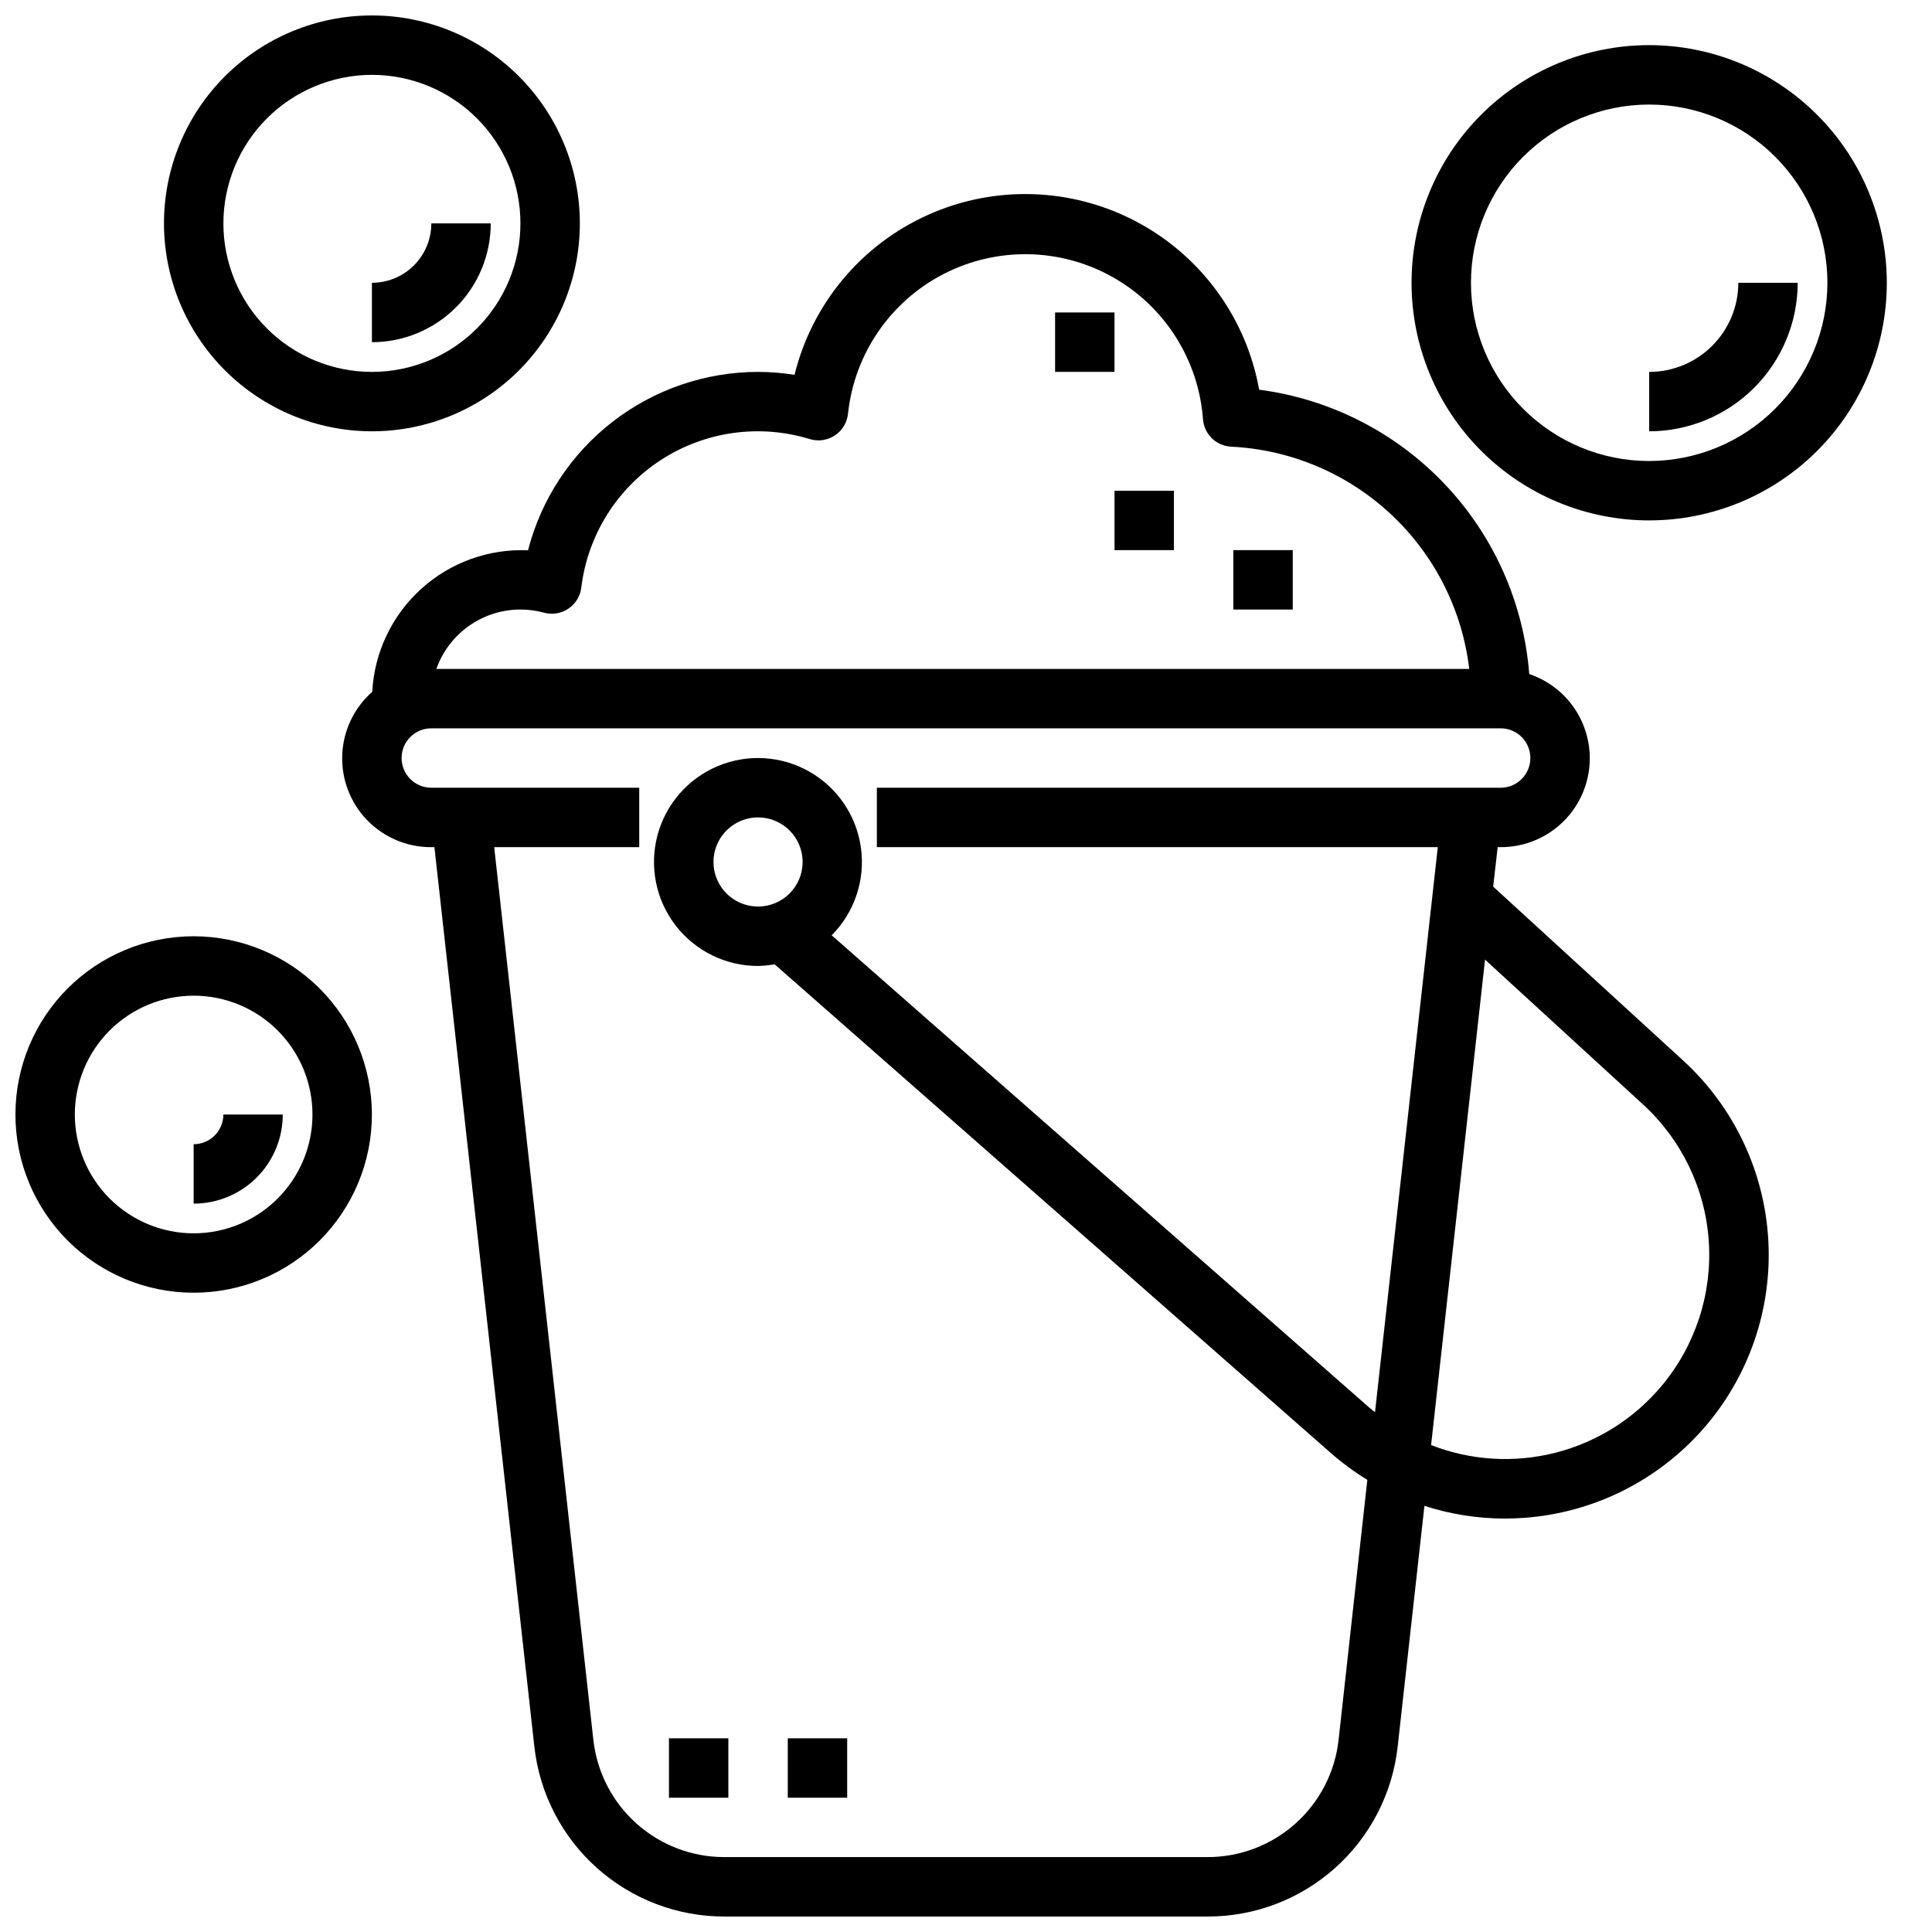
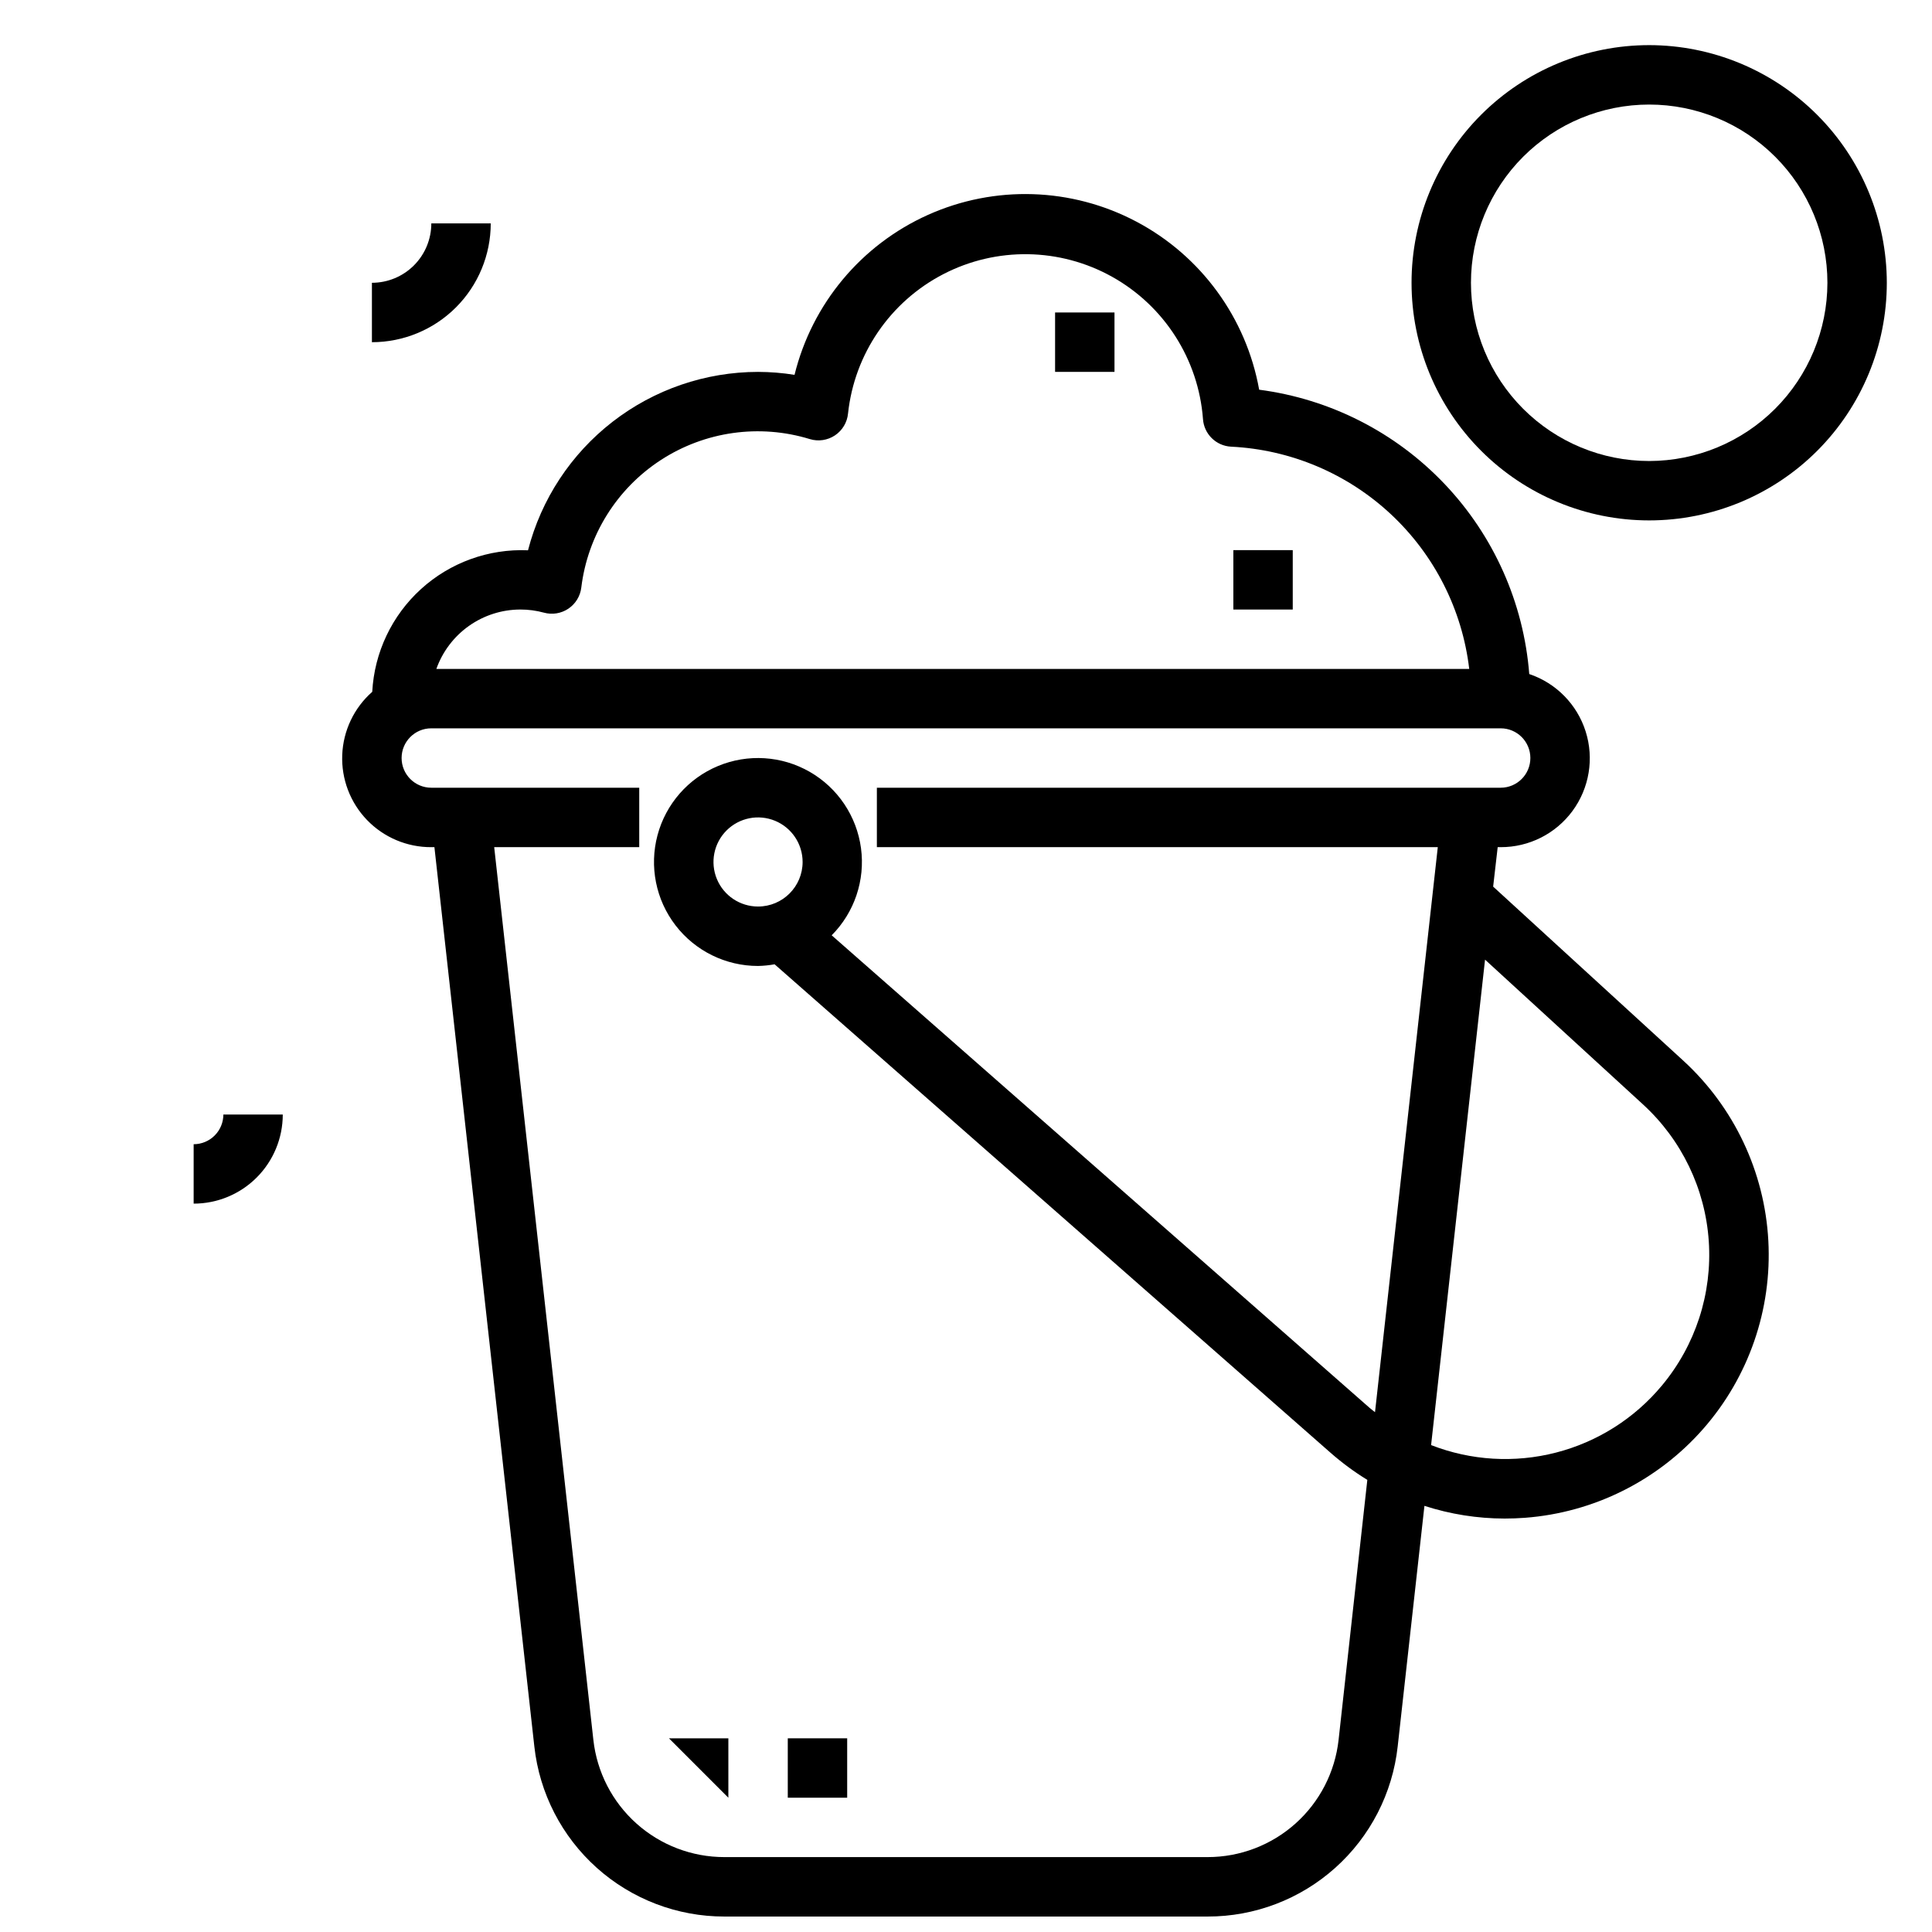
<svg xmlns="http://www.w3.org/2000/svg" width="800px" height="800px" version="1.1" viewBox="144 144 512 512">
  <defs>
    <clipPath id="c">
      <path d="m234 195h379v456.9h-379z" />
    </clipPath>
    <clipPath id="b">
      <path d="m187 148.09h111v110.91h-111z" />
    </clipPath>
    <clipPath id="a">
-       <path d="m148.09 392h94.906v95h-94.906z" />
-     </clipPath>
+       </clipPath>
  </defs>
  <g clip-path="url(#c)">
    <path d="m539.7 378.96 1.203-10.453h0.789c7.519 0.02 14.598-3.551 19.047-9.609 4.453-6.059 5.742-13.883 3.477-21.051-2.269-7.168-7.824-12.824-14.949-15.219-1.48-18.863-9.398-36.645-22.43-50.363s-30.383-22.543-49.145-24.988c-3.426-19.078-15.445-35.52-32.586-44.566-17.145-9.051-37.496-9.699-55.184-1.766-17.684 7.938-30.73 23.574-35.363 42.395-3.199-0.516-6.43-0.777-9.668-0.785-13.965 0.016-27.523 4.668-38.559 13.223-11.035 8.559-18.914 20.535-22.402 34.055-10.434-0.445-20.621 3.242-28.352 10.266-7.727 7.023-12.375 16.809-12.93 27.238-4.82 4.246-7.691 10.277-7.953 16.691-0.262 6.418 2.113 12.66 6.57 17.285 4.457 4.621 10.609 7.223 17.031 7.195h0.828l26.48 238.32c1.367 12.398 7.262 23.855 16.555 32.172 9.293 8.32 21.332 12.914 33.805 12.902h128.06c12.477 0.02 24.52-4.574 33.816-12.895 9.297-8.316 15.195-19.777 16.562-32.18l7.086-63.762c6.867 2.223 14.035 3.359 21.254 3.367 1.793 0 3.613-0.07 5.422-0.203 18.215-1.387 35.16-9.848 47.211-23.574 12.051-13.73 18.242-31.633 17.25-49.871-0.988-18.238-9.082-35.363-22.547-47.707zm-257.79-73.43c2.109-0.004 4.207 0.277 6.242 0.832 2.207 0.605 4.566 0.223 6.465-1.051 1.902-1.277 3.152-3.312 3.43-5.582 1.68-13.844 9.402-26.23 21.094-33.824 11.691-7.598 26.145-9.625 39.477-5.539 2.258 0.688 4.707 0.32 6.672-0.996 1.961-1.316 3.227-3.445 3.449-5.797 1.688-15.766 11.172-29.633 25.254-36.922 14.078-7.289 30.879-7.027 44.727 0.699 13.844 7.727 22.891 21.883 24.082 37.695 0.27 3.981 3.473 7.125 7.457 7.328 15.781 0.773 30.781 7.113 42.336 17.895 11.551 10.785 18.91 25.312 20.766 41.004h-273.72c1.633-4.602 4.652-8.582 8.637-11.402 3.988-2.82 8.75-4.336 13.633-4.34zm216.83 299.55c-0.945 8.543-5.012 16.441-11.418 22.172-6.406 5.734-14.703 8.902-23.297 8.898h-128.06c-8.598 0.004-16.895-3.164-23.301-8.898-6.406-5.731-10.473-13.629-11.418-22.172l-26.281-236.58h38.438v-15.746h-55.105c-4.348 0-7.871-3.523-7.871-7.871 0-4.348 3.523-7.871 7.871-7.871h283.39c4.348 0 7.871 3.523 7.871 7.871 0 4.348-3.523 7.871-7.871 7.871h-165.31v15.742l148.65 0.004-16.637 149.74c-0.48-0.395-0.984-0.746-1.449-1.156l-142.54-125.22c6.035-6.07 8.91-14.605 7.769-23.09-1.137-8.488-6.156-15.965-13.582-20.23-7.422-4.262-16.41-4.836-24.312-1.543-7.906 3.289-13.832 10.066-16.035 18.344-2.203 8.273-0.438 17.102 4.781 23.887 5.223 6.789 13.301 10.762 21.863 10.758 1.473-0.031 2.941-0.18 4.391-0.441l147.21 129.34c3.074 2.711 6.375 5.152 9.867 7.297zm-153.85-220.84c-4.777 0-9.082-2.875-10.91-7.289-1.828-4.41-0.816-9.492 2.559-12.867 3.379-3.379 8.457-4.387 12.871-2.559 4.41 1.824 7.289 6.133 7.289 10.906 0 6.523-5.289 11.809-11.809 11.809zm239.5 126.98c-7.254 8.703-17.059 14.906-28.031 17.73-10.969 2.828-22.551 2.133-33.105-1.988l14.297-128.65 41.832 38.344v0.004c10.273 9.391 16.531 22.387 17.461 36.277 0.934 13.887-3.527 27.602-12.453 38.285z" />
  </g>
  <g clip-path="url(#b)">
-     <path d="m242.56 258.3c14.613 0 28.629-5.805 38.965-16.137 10.332-10.336 16.141-24.352 16.141-38.965 0-14.617-5.809-28.633-16.141-38.965-10.336-10.336-24.352-16.141-38.965-16.141-14.613 0-28.633 5.805-38.965 16.141-10.336 10.332-16.141 24.348-16.141 38.965 0.016 14.609 5.828 28.613 16.16 38.945 10.328 10.328 24.336 16.141 38.945 16.156zm0-94.465c10.438 0 20.449 4.148 27.832 11.531 7.379 7.379 11.527 17.391 11.527 27.832 0 10.438-4.148 20.449-11.527 27.832-7.383 7.379-17.395 11.527-27.832 11.527-10.441 0-20.449-4.148-27.832-11.527-7.383-7.383-11.527-17.395-11.527-27.832 0.012-10.438 4.16-20.441 11.539-27.82 7.379-7.379 17.383-11.527 27.82-11.543z" />
-   </g>
+     </g>
  <path d="m274.05 203.2h-15.746c0 4.176-1.656 8.18-4.609 11.133s-6.957 4.609-11.133 4.609v15.746c8.352 0 16.359-3.32 22.266-9.223 5.906-5.906 9.223-13.914 9.223-22.266z" />
  <path d="m581.05 155.96c-16.703 0-32.719 6.637-44.531 18.445-11.809 11.812-18.445 27.828-18.445 44.531s6.637 32.723 18.445 44.531c11.812 11.809 27.828 18.445 44.531 18.445 16.703 0 32.723-6.637 44.531-18.445 11.809-11.809 18.445-27.828 18.445-44.531-0.02-16.695-6.66-32.703-18.465-44.508-11.809-11.809-27.816-18.449-44.512-18.469zm0 110.21v0.004c-12.527 0-24.539-4.977-33.398-13.836-8.855-8.859-13.832-20.871-13.832-33.398s4.977-24.539 13.832-33.398c8.859-8.855 20.871-13.832 33.398-13.832 12.527 0 24.539 4.977 33.398 13.832 8.859 8.859 13.836 20.871 13.836 33.398-0.016 12.523-4.996 24.531-13.852 33.387-8.852 8.852-20.859 13.832-33.383 13.848z" />
-   <path d="m604.67 218.94c0 6.266-2.488 12.27-6.918 16.699-4.43 4.43-10.434 6.918-16.699 6.918v15.742c10.434-0.012 20.441-4.16 27.82-11.539 7.375-7.379 11.527-17.383 11.539-27.82z" />
  <g clip-path="url(#a)">
    <path d="m195.32 392.12c-12.523 0-24.539 4.977-33.398 13.836-8.855 8.855-13.832 20.871-13.832 33.398s4.977 24.539 13.832 33.398c8.859 8.855 20.875 13.832 33.398 13.832 12.527 0 24.543-4.977 33.398-13.832 8.859-8.859 13.836-20.871 13.836-33.398-0.012-12.523-4.992-24.531-13.848-33.387-8.855-8.852-20.863-13.832-33.387-13.848zm0 78.723c-8.348 0-16.359-3.32-22.266-9.223-5.902-5.906-9.223-13.914-9.223-22.266s3.32-16.359 9.223-22.266c5.906-5.906 13.918-9.223 22.266-9.223 8.352 0 16.363 3.316 22.266 9.223 5.906 5.906 9.223 13.914 9.223 22.266s-3.316 16.359-9.223 22.266c-5.902 5.902-13.914 9.223-22.266 9.223z" />
  </g>
  <path d="m195.32 447.23v15.746c6.266 0 12.273-2.488 16.699-6.918 4.43-4.43 6.918-10.438 6.918-16.699h-15.742c0 2.086-0.832 4.09-2.309 5.566-1.477 1.477-3.477 2.305-5.566 2.305z" />
  <path d="m423.61 226.81h15.742v15.742h-15.742z" />
  <path d="m470.85 289.79h15.742v15.742h-15.742z" />
-   <path d="m439.36 274.05h15.742v15.742h-15.742z" />
-   <path d="m321.28 604.67h15.742v15.742h-15.742z" />
+   <path d="m321.28 604.67h15.742v15.742z" />
  <path d="m352.77 604.67h15.742v15.742h-15.742z" />
</svg>